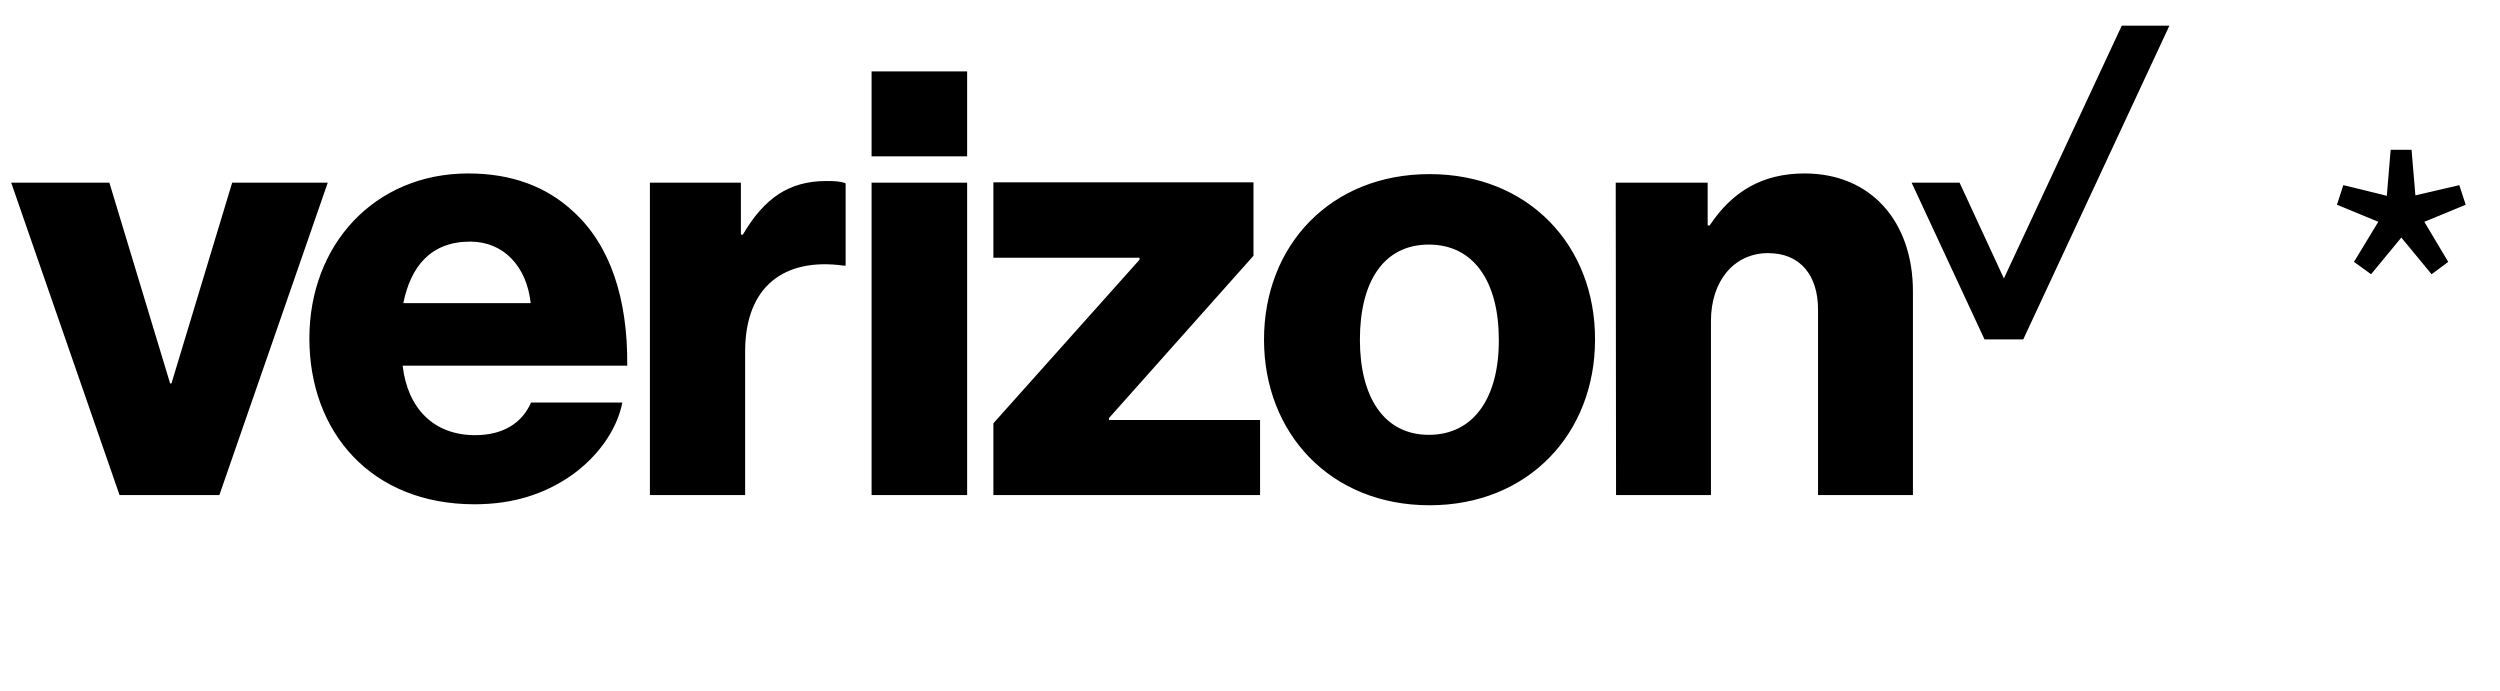
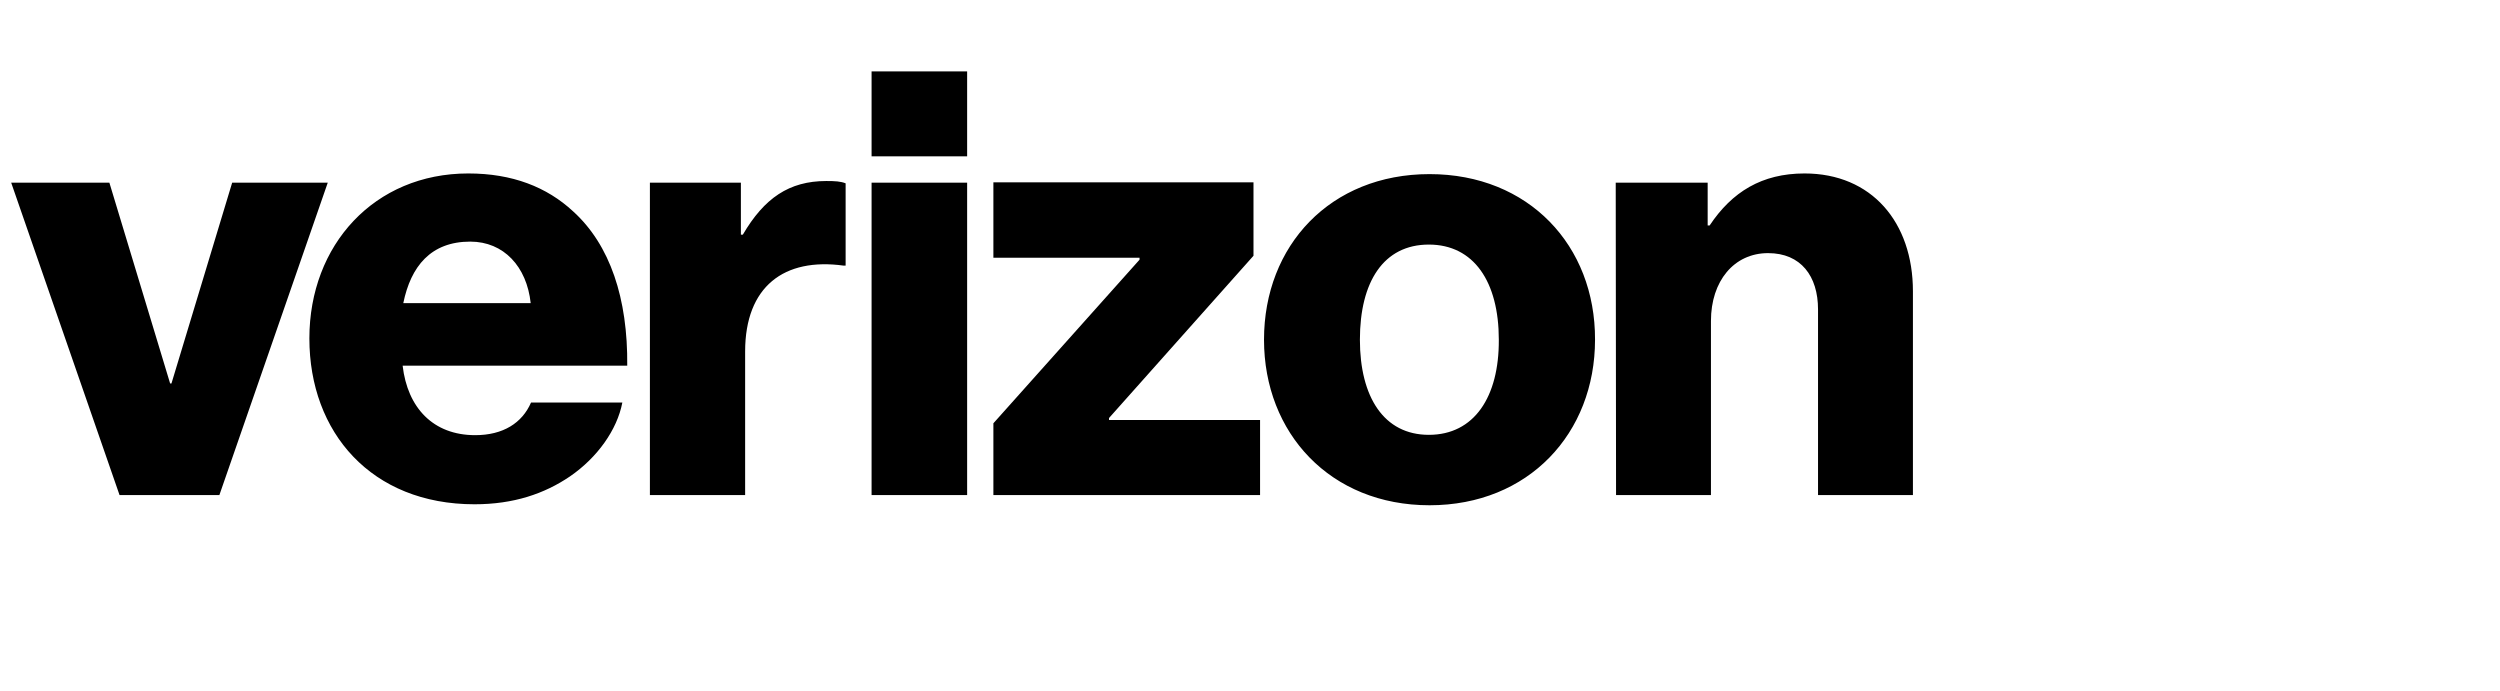
<svg xmlns="http://www.w3.org/2000/svg" width="76" height="21" viewBox="0 0 76 21" fill="none">
-   <path d="M64.502 0.78L60.918 8.465L59.571 5.553H58.113L60.329 10.317H61.507L65.95 0.78H64.502Z" fill="black" />
  <path fill-rule="evenodd" clip-rule="evenodd" d="M29.401 2.171H26.496V4.753H29.401V2.171ZM14.446 13.229C13.168 13.229 12.389 12.398 12.24 11.117H19.068C19.088 9.076 18.549 7.445 17.421 6.424C16.622 5.684 15.574 5.273 14.236 5.273C11.381 5.273 9.405 7.445 9.405 10.287C9.405 13.149 11.291 15.33 14.426 15.33C15.614 15.33 16.552 15.01 17.331 14.48C18.16 13.909 18.759 13.069 18.919 12.238H16.143C15.874 12.858 15.295 13.229 14.446 13.229ZM52.013 15.05H49.128L49.118 5.553H51.913V6.854H51.973C52.652 5.834 53.56 5.273 54.858 5.273C56.895 5.273 58.153 6.754 58.153 8.856V15.05H55.268V9.406C55.268 8.395 54.748 7.695 53.75 7.695C52.712 7.695 52.013 8.546 52.013 9.756V15.05ZM38.426 10.327C38.426 7.465 40.443 5.293 43.458 5.293C46.472 5.293 48.499 7.465 48.489 10.327C48.489 13.169 46.472 15.36 43.458 15.36C40.443 15.36 38.426 13.169 38.426 10.327ZM43.437 13.219C42.07 13.219 41.341 12.068 41.341 10.327C41.341 8.566 42.06 7.435 43.437 7.435C44.805 7.435 45.564 8.566 45.564 10.327C45.574 12.068 44.815 13.219 43.437 13.219ZM38.306 15.05H30.199V12.868L34.642 7.895V7.835H30.199V5.543H38.106V7.775L33.714 12.708V12.768H38.306V15.05ZM26.496 15.05H29.401V5.553H26.496V15.05ZM22.652 15.05H19.757V5.553H22.523V7.134H22.582C23.231 6.024 23.99 5.503 25.118 5.503C25.388 5.503 25.557 5.513 25.707 5.573V8.075H25.647C23.84 7.825 22.652 8.706 22.652 10.687V15.05ZM16.133 9.216C16.014 8.105 15.315 7.345 14.296 7.345C13.098 7.345 12.489 8.095 12.26 9.216H16.133ZM3.634 15.05H6.669L9.964 5.553H7.058L5.212 11.658H5.172L3.325 5.553H0.34L3.634 15.05Z" fill="black" />
-   <path d="M72.08 8.337L71.561 7.961L72.3 6.743L71.043 6.224L71.237 5.628L72.559 5.952L72.676 4.553H73.311L73.428 5.939L74.763 5.628L74.957 6.224L73.7 6.743L74.426 7.961L73.92 8.337L73 7.222L72.08 8.337Z" fill="black" />
</svg>